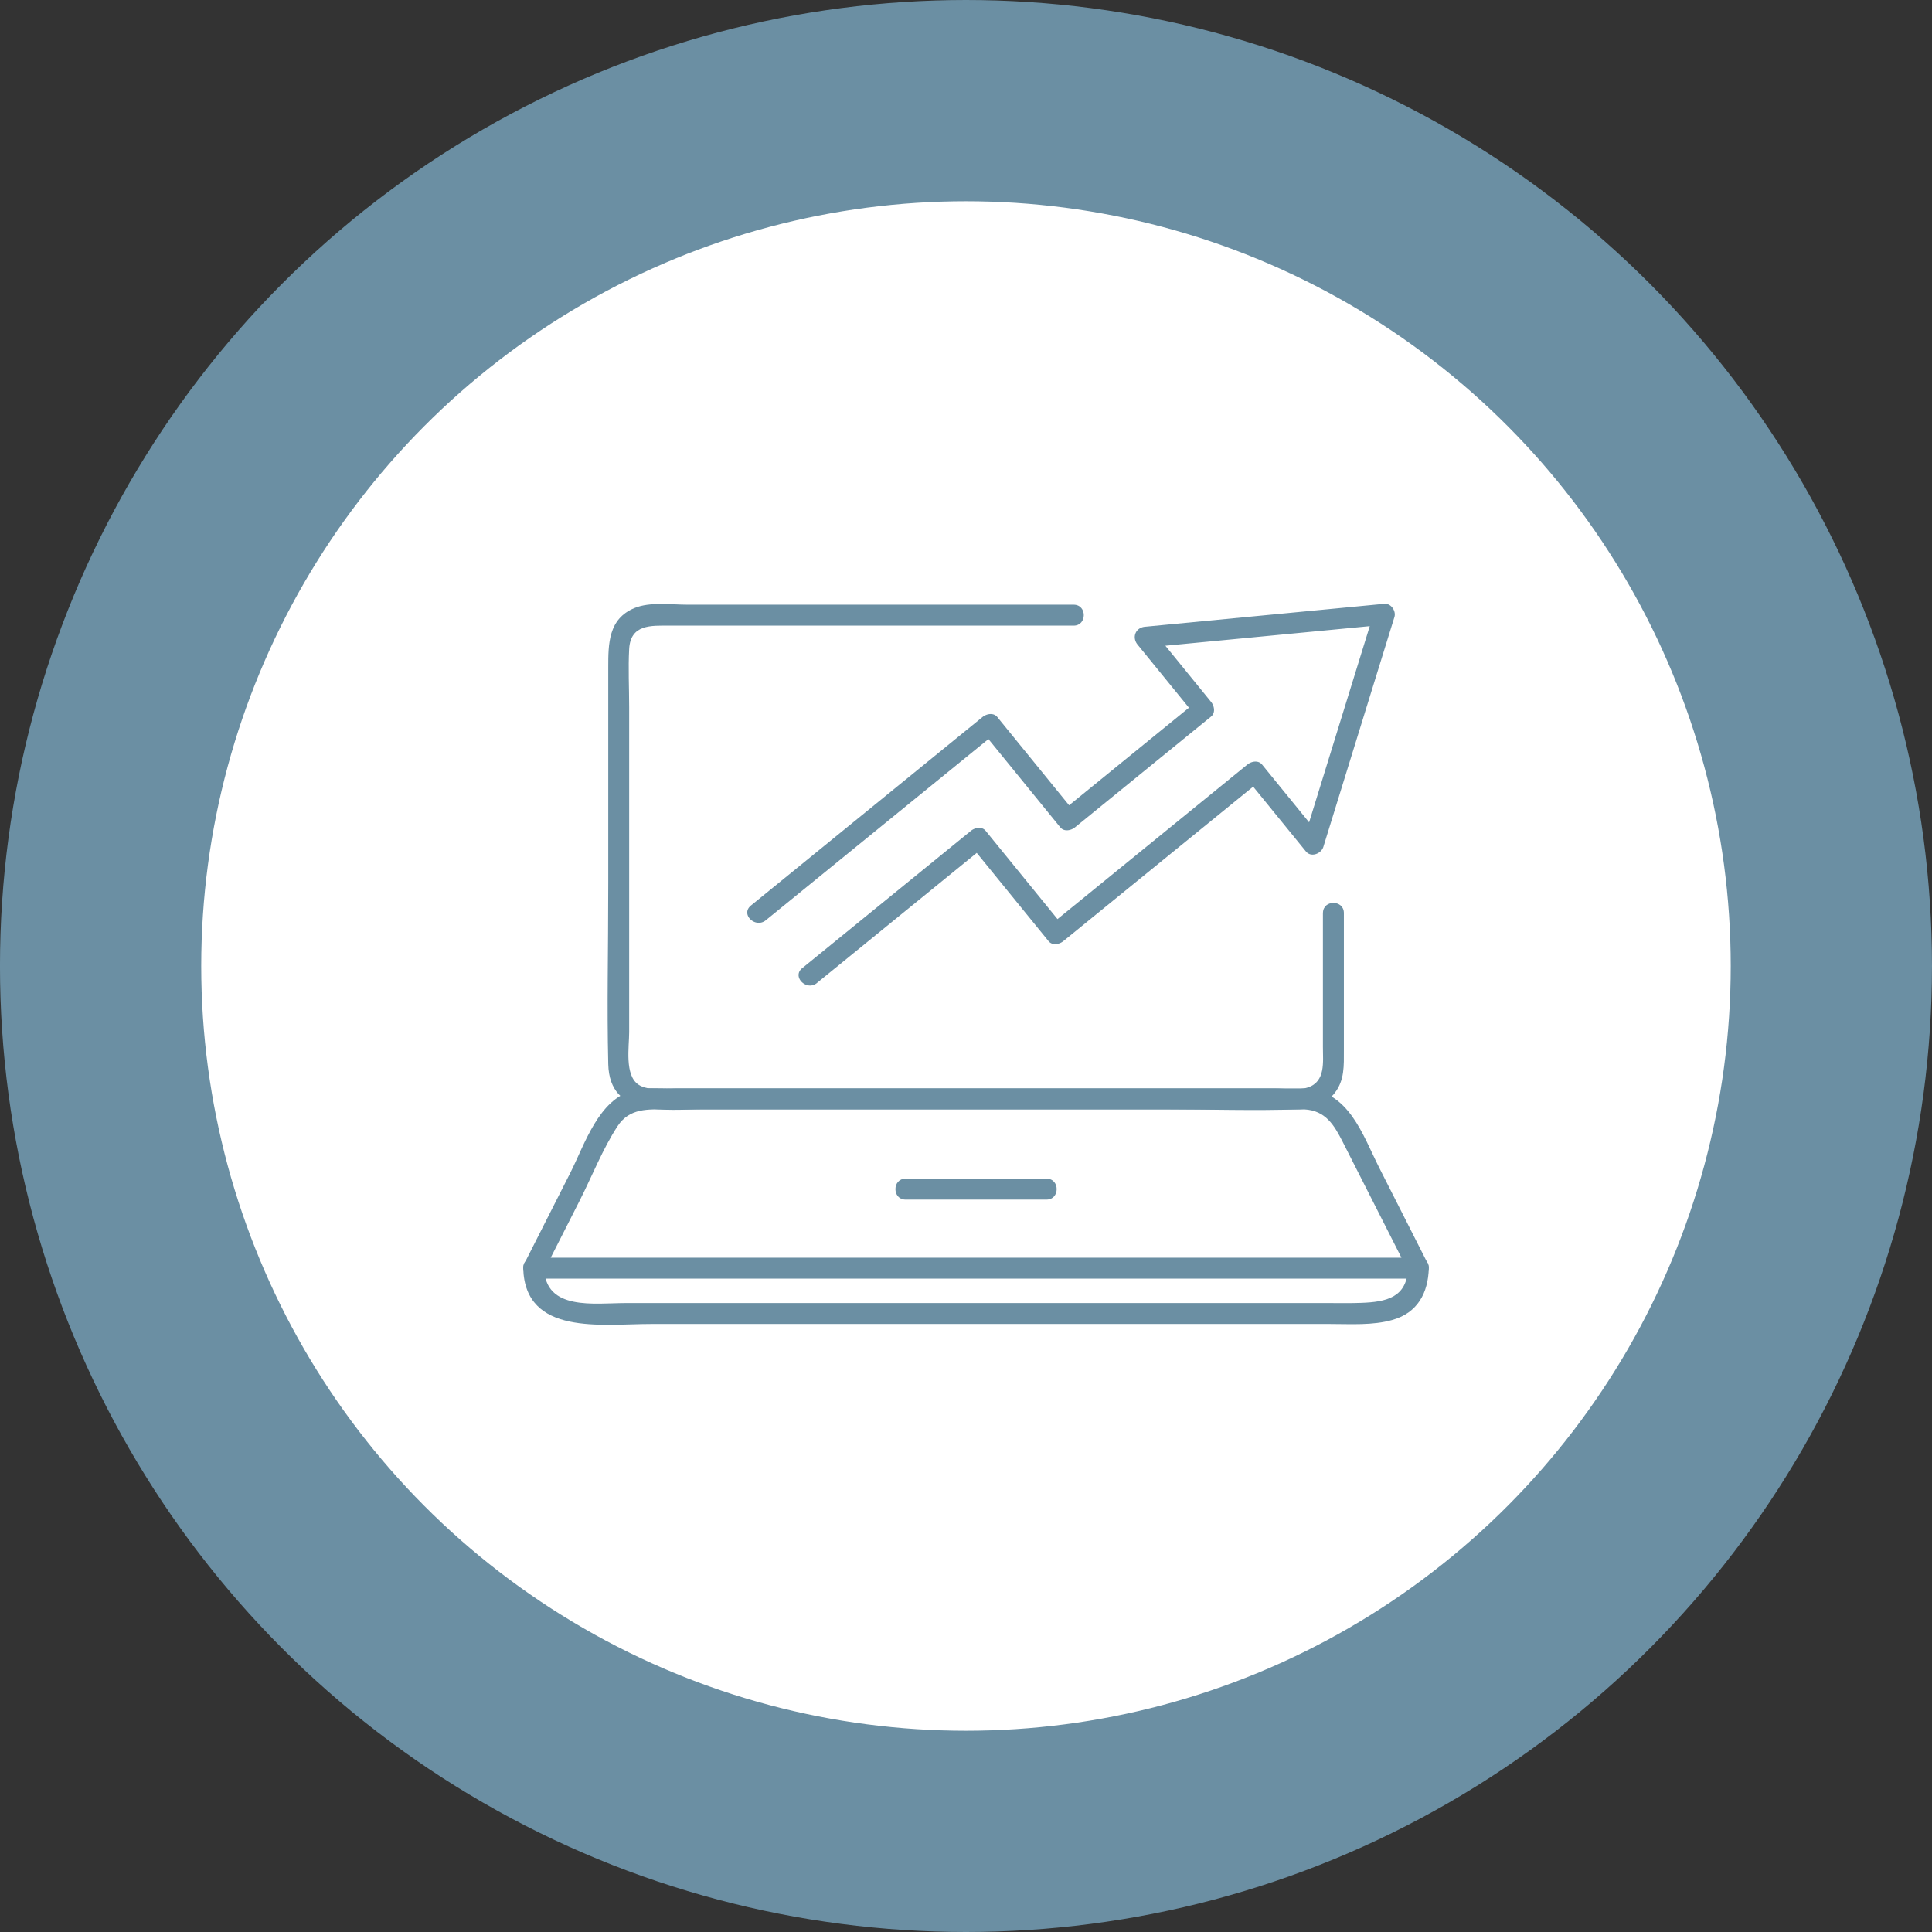
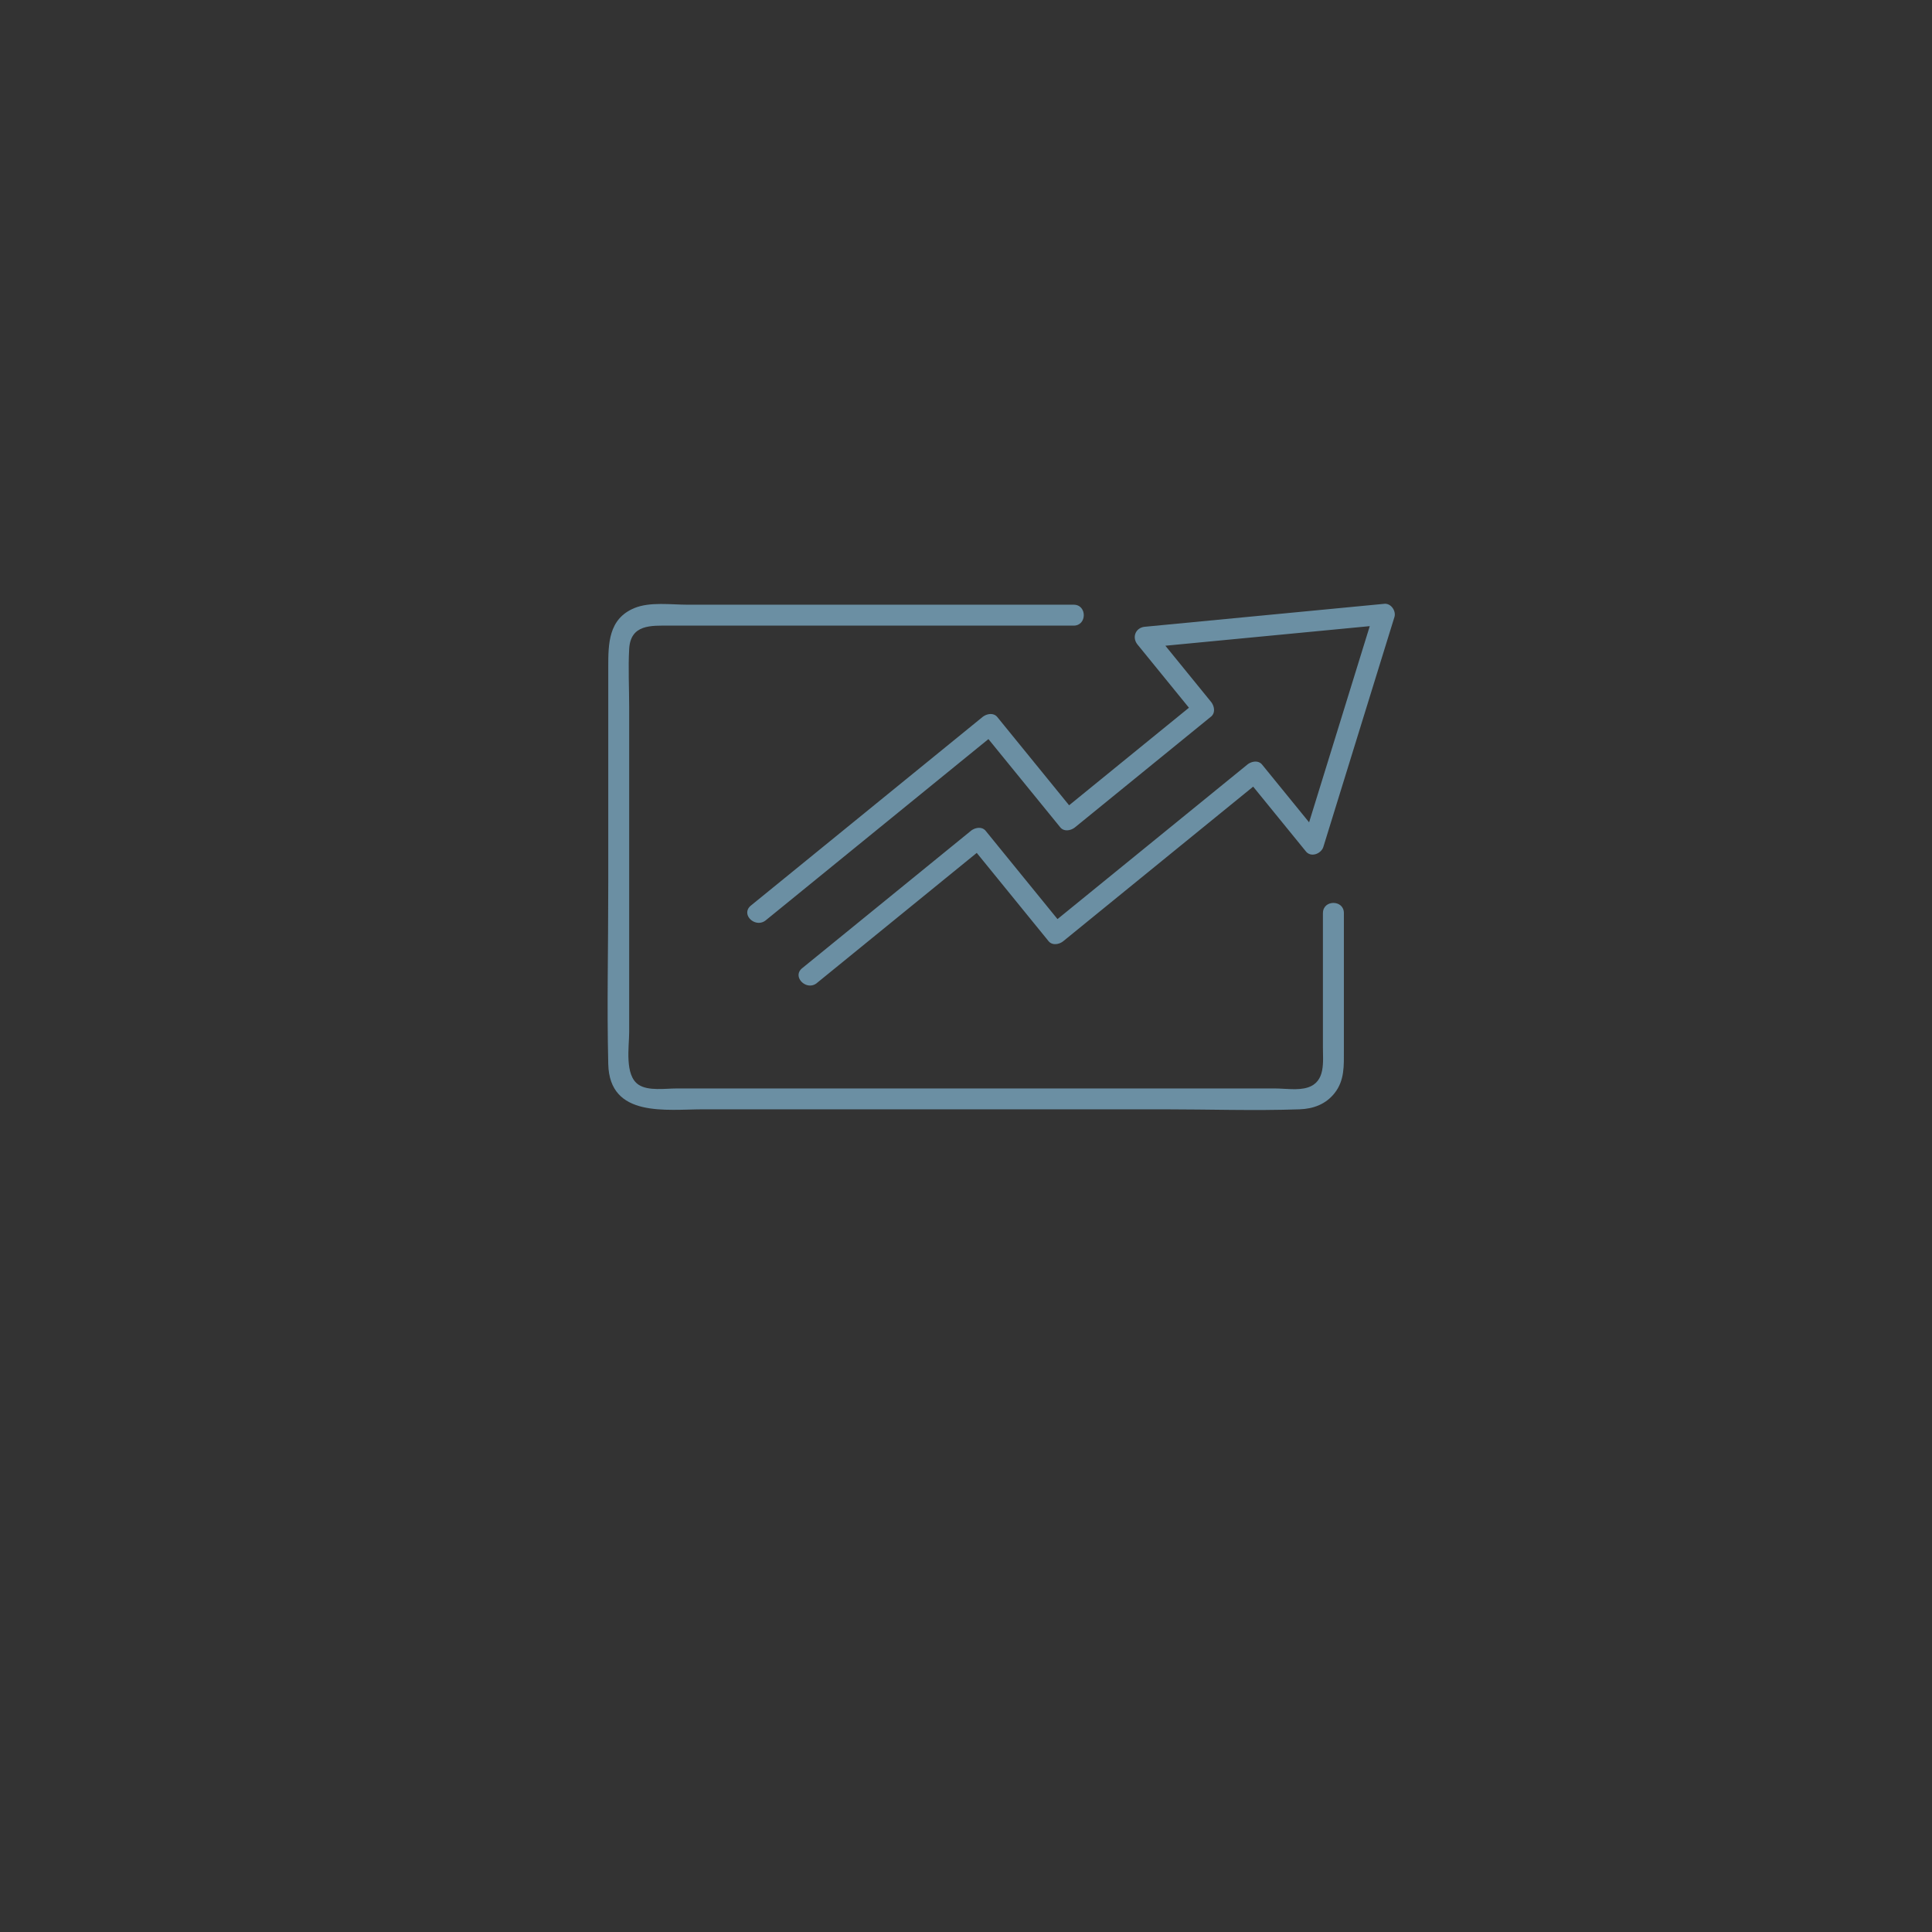
<svg xmlns="http://www.w3.org/2000/svg" width="96" height="96" fill="none">
  <rect width="100%" height="100%" fill="#333333" stroke="none" />
-   <circle cx="47.999" cy="48" r="43" fill="#fff" stroke="#6B8FA3" stroke-width="10" />
  <g clip-path="url(#clip0_5258_16338)" fill="#6B8FA3">
    <path d="m40.591 48.845 8.385-6.825h-.735l3.86 4.744c.19.233.537.163.736 0 3.29-2.679 6.582-5.357 9.874-8.036h-.735l2.913 3.578c.26.32.765.111.869-.228 1.177-3.806 2.352-7.61 3.53-11.416.093-.3-.167-.69-.501-.659l-11.895 1.14c-.468.044-.66.526-.367.887l2.913 3.579v-.735a18123.28 18123.28 0 0 0-6.757 5.5h.735l-3.861-4.745c-.19-.232-.536-.162-.735 0l-9.873 8.037-1.63 1.326c-.542.442.22 1.155.736.735l9.694-7.89 1.81-1.472h-.736l3.862 4.743c.189.233.535.163.735 0l6.757-5.5c.232-.188.163-.535 0-.734l-2.913-3.58-.368.889 11.894-1.14-.5-.658c-1.178 3.805-2.353 7.61-3.53 11.415l.868-.229-2.913-3.578c-.189-.233-.536-.163-.735 0l-9.874 8.036h.735c-1.287-1.581-2.575-3.162-3.861-4.744-.19-.232-.536-.163-.736 0l-8.384 6.825c-.52.423.22 1.154.735.735h-.002Z" />
    <path d="M65.735 45.372v6.653c0 .742.14 1.721-.75 2.01-.485.159-1.142.05-1.636.05H33.612c-.544 0-1.4.135-1.881-.186-.708-.468-.468-1.892-.468-2.611V35.13c0-.955-.052-1.926 0-2.88.067-1.24 1.099-1.163 1.994-1.163H53.35c.67 0 .671-1.04 0-1.04H34.157c-.812 0-1.86-.151-2.63.166-1.3.534-1.303 1.782-1.303 2.947v10.717c0 3.572-.07 6.003 0 8.999.064 2.682 2.889 2.245 4.735 2.245h22.868c2.245 0 4.506.078 6.75 0 .685-.024 1.304-.253 1.739-.806.5-.633.461-1.368.461-2.127v-6.82c0-.669-1.04-.67-1.04 0l-.002.004Z" />
-     <path d="M64.813 54.083H33.377c-.623 0-1.307-.063-1.914.097-1.73.458-2.401 2.67-3.126 4.1l-2.266 4.472c-.175.345.036.782.449.782h43.96c.412 0 .624-.437.448-.782l-2.378-4.694c-.855-1.687-1.514-3.859-3.735-3.973-.67-.035-.668 1.005 0 1.04 1.058.055 1.486.794 1.904 1.616l1.24 2.444c.691 1.365 1.383 2.73 2.075 4.092l.449-.782H26.519l.449.782 1.841-3.63c.612-1.207 1.134-2.55 1.876-3.686.602-.921 1.528-.836 2.459-.836h31.67c.67 0 .671-1.04 0-1.04l-.001-.002Z" />
-     <path d="M44.996 59.607h7.007c.67 0 .67-1.04 0-1.04h-7.007c-.669 0-.67 1.04 0 1.04Zm24.962 3.407c-.04 1.456-1.066 1.682-2.332 1.725-.536.02-1.072.009-1.607.009H31.09c-1.549 0-3.993.4-4.052-1.734-.02-.668-1.06-.671-1.04 0 .093 3.37 3.899 2.774 6.343 2.774H66.11c1.01 0 2.093.078 3.077-.201 1.247-.352 1.776-1.332 1.81-2.575.02-.67-1.02-.67-1.04 0l.002.002Z" />
  </g>
</svg>